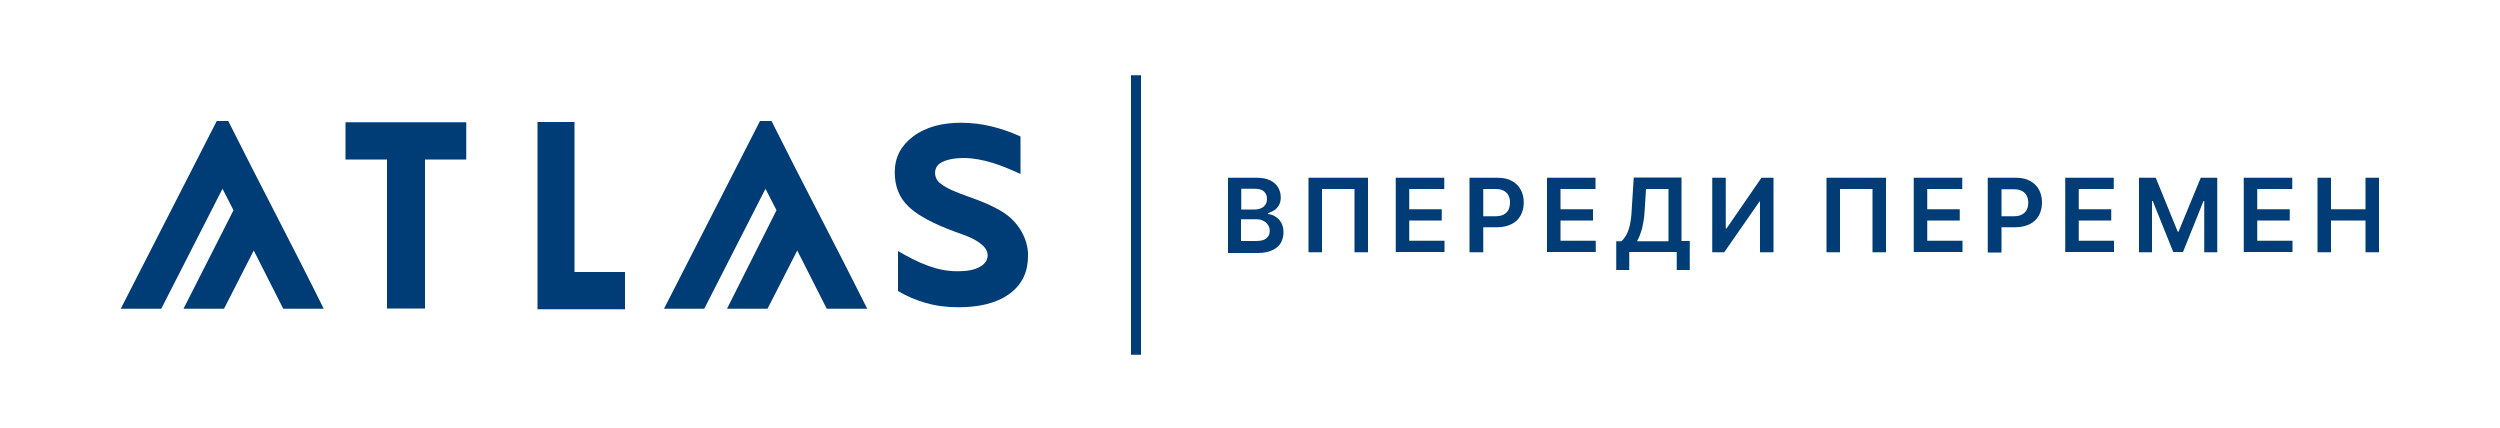
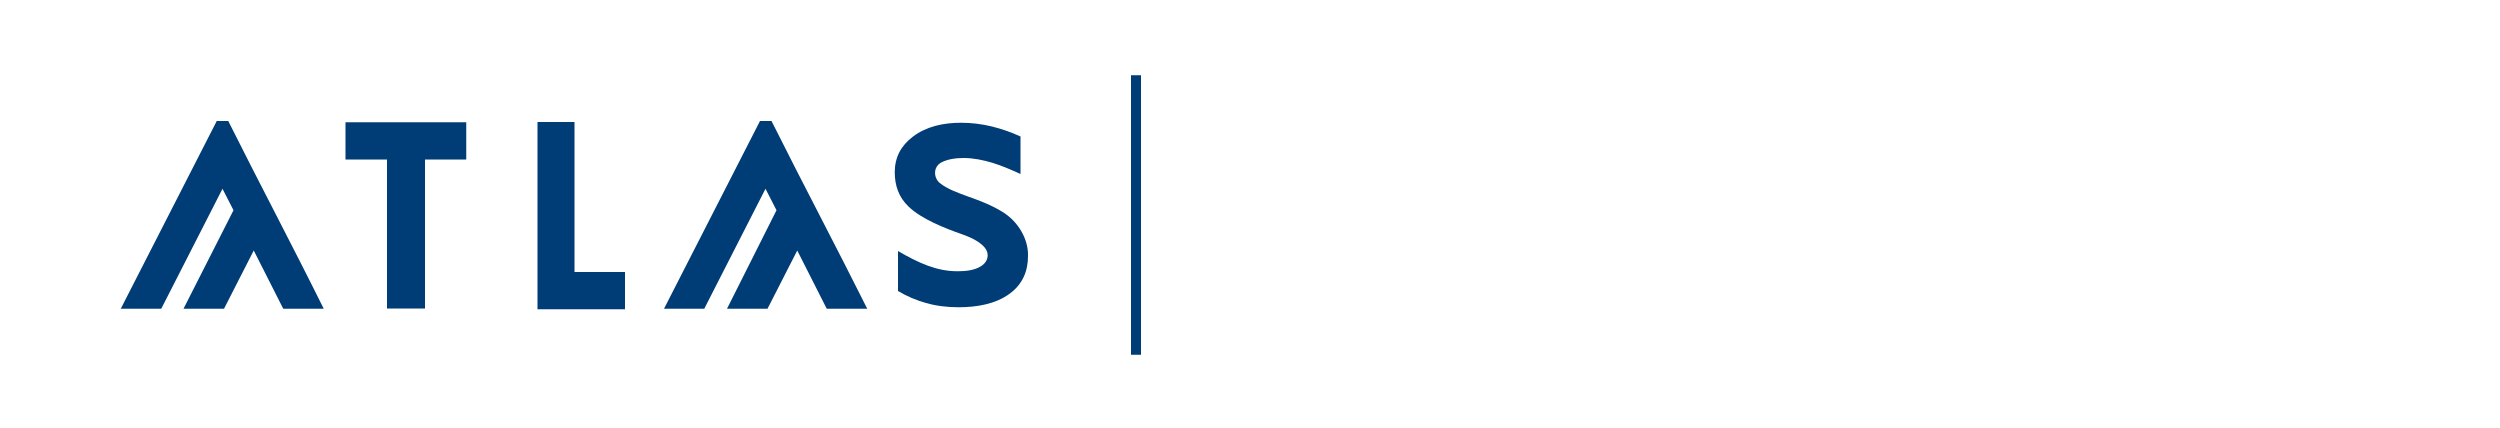
<svg xmlns="http://www.w3.org/2000/svg" id="Layer_1" x="0px" y="0px" viewBox="0 0 1000 171.3" style="enable-background:new 0 0 1000 171.3;" xml:space="preserve">
  <style type="text/css"> .st0{fill:#003C75;} .st1{fill-rule:evenodd;clip-rule:evenodd;fill:#003C75;} </style>
  <g>
    <polygon class="st0" points="456.4,30.1 456.4,141.9 452.4,141.9 452.4,30.1 456.4,30.1 " />
    <path class="st1" d="M93.4,84.1L89,75.5l-24.5,48H48.3l38.4-75.1h4.6c12.6,25.2,25.7,49.9,38.2,75.1l-16.2,0l-11.8-23.3l-11.9,23.3 l-16.2,0L93.4,84.1L93.4,84.1z M359.2,116.4c3.5,2.1,7.3,3.7,11.2,4.8c4.2,1.2,8.6,1.7,13,1.7c7.1,0,14.9-1.2,20.7-5.6 c4.9-3.7,7.1-8.8,7.1-14.9c0.2-6.8-4-13.9-10.3-17.7c-4.4-2.7-8.9-4.4-13.7-6.1c-3.8-1.4-8.2-2.9-11.3-5.4 c-2.5-2.1-2.7-6.4,0.6-8.2c2.6-1.4,6-1.8,9-1.8c3.8,0,7.7,0.8,11.4,1.9c3.9,1.2,7.6,2.8,11.3,4.5V54.6c-3.7-1.7-7.4-3-11.4-4 c-4.1-1-8.2-1.5-12.4-1.5c-6.9,0-13.8,1.4-19.3,5.6c-4.7,3.6-7.2,8.2-7.2,14.2c0,5.3,1.6,10,5.5,13.7c5.1,5,14.8,8.8,21.4,11.1 c2.5,0.9,6.6,2.5,8.9,5.1c2.1,2.3,1.9,5.8-1.5,7.8c-2.6,1.6-6.2,1.9-9.2,1.9c-4.1,0-8-0.8-11.8-2.2c-4.1-1.5-8.1-3.6-12-5.9V116.4 L359.2,116.4z M229.9,108.8H250v14.9h-35V48.8h14.8V108.8L229.9,108.8z M170,63.8v59.6h-15.2V63.8h-16.6V48.9h48.3v14.9H170 L170,63.8z M310.6,84.1l-4.4-8.6l-24.5,48h-16.1l38.4-75.1h4.6c12.6,25.2,25.7,49.9,38.3,75.1l-16.2,0l-11.8-23.3l-11.9,23.3 l-16.2,0L310.6,84.1L310.6,84.1z" />
-     <path class="st0" d="M491.2,100.9V71.1h11.4c2.2,0,3.9,0.3,5.4,1c1.4,0.7,2.5,1.6,3.2,2.8c0.7,1.2,1.1,2.5,1.1,4 c0,1.2-0.2,2.2-0.7,3.1c-0.5,0.9-1.1,1.6-1.9,2.1c-0.8,0.5-1.7,0.9-2.6,1.2v0.3c1.1,0.1,2.1,0.4,3,1c1,0.6,1.8,1.4,2.4,2.5 c0.6,1.1,0.9,2.4,0.9,3.9c0,1.5-0.4,2.9-1.1,4.2c-0.7,1.2-1.9,2.2-3.4,2.9c-1.5,0.7-3.4,1.1-5.7,1.1H491.2L491.2,100.9z M496.6,96.4h5.8c2,0,3.4-0.4,4.2-1.1c0.9-0.8,1.3-1.7,1.3-2.9c0-0.9-0.2-1.7-0.7-2.4c-0.4-0.7-1.1-1.3-1.9-1.7 c-0.8-0.4-1.8-0.6-2.9-0.6h-6V96.4L496.6,96.4z M496.6,83.8h5.3c0.9,0,1.8-0.2,2.5-0.5c0.8-0.3,1.3-0.8,1.8-1.5 c0.4-0.6,0.6-1.4,0.6-2.3c0-1.2-0.4-2.1-1.2-2.9c-0.8-0.7-2-1.1-3.6-1.1h-5.5V83.8L496.6,83.8z M547.2,71.1v29.8h-5.4V75.6h-13 v25.3h-5.4V71.1H547.2L547.2,71.1z M558.3,100.9V71.1h19.4v4.5h-14v8.1h13v4.5h-13v8.1h14.1v4.5H558.3L558.3,100.9z M587.8,100.9 V71.1H599c2.3,0,4.2,0.4,5.8,1.3c1.6,0.9,2.7,2,3.5,3.5c0.8,1.5,1.2,3.2,1.2,5.1c0,1.9-0.4,3.6-1.2,5.1c-0.8,1.5-2,2.7-3.6,3.5 s-3.5,1.3-5.8,1.3h-7.4v-4.4h6.7c1.3,0,2.4-0.2,3.3-0.7c0.9-0.5,1.5-1.1,1.9-1.9C603.8,83,604,82,604,81c0-1.1-0.2-2-0.6-2.8 c-0.4-0.8-1-1.4-1.9-1.9c-0.9-0.5-2-0.7-3.3-0.7h-4.9v25.3H587.8L587.8,100.9z M618.8,100.9V71.1h19.4v4.5h-14v8.1h13v4.5h-13v8.1 h14.1v4.5H618.8L618.8,100.9z M646.5,108.1V96.5h2c0.7-0.5,1.3-1.3,1.9-2.3c0.6-1,1.1-2.3,1.5-4c0.4-1.7,0.7-3.9,0.8-6.6l0.8-12.6 h19.1v25.4h3.3v11.6h-5.2v-7.2h-19v7.2H646.5L646.5,108.1z M654.8,96.5h12.6V75.6h-9l-0.5,8.1c-0.1,2-0.3,3.8-0.6,5.4 c-0.3,1.6-0.6,3-1.1,4.2C655.8,94.6,655.3,95.6,654.8,96.5L654.8,96.5z M684.9,71.1h5.4v20.3h0.3l14-20.3h4.8v29.8H704V80.6h-0.2 l-14.1,20.3h-4.8V71.1L684.9,71.1z M754.4,71.1v29.8H749V75.6h-13v25.3h-5.4V71.1H754.4L754.4,71.1z M765.5,100.9V71.1h19.4v4.5 h-14v8.1h13v4.5h-13v8.1H785v4.5H765.5L765.5,100.9z M795.1,100.9V71.1h11.2c2.3,0,4.2,0.4,5.8,1.3c1.6,0.9,2.7,2,3.5,3.5 c0.8,1.5,1.2,3.2,1.2,5.1c0,1.9-0.4,3.6-1.2,5.1c-0.8,1.5-2,2.7-3.6,3.5c-1.6,0.8-3.5,1.3-5.8,1.3h-7.4v-4.4h6.7 c1.3,0,2.4-0.2,3.3-0.7c0.9-0.5,1.5-1.1,1.9-1.9c0.4-0.8,0.6-1.7,0.6-2.8c0-1.1-0.2-2-0.6-2.8c-0.4-0.8-1-1.4-1.9-1.9 c-0.9-0.5-2-0.7-3.3-0.7h-4.9v25.3H795.1L795.1,100.9z M826.1,100.9V71.1h19.4v4.5h-14v8.1h13v4.5h-13v8.1h14.1v4.5H826.1 L826.1,100.9z M855.7,71.1h6.6l8.8,21.6h0.3l8.9-21.6h6.6v29.8h-5.2V80.4h-0.3l-8.2,20.4h-3.9l-8.2-20.4h-0.3v20.5h-5.2V71.1 L855.7,71.1z M897.5,100.9V71.1h19.4v4.5h-14v8.1h13v4.5h-13v8.1H917v4.5H897.5L897.5,100.9z M927,100.9V71.1h5.4v12.6h13.8V71.1 h5.4v29.8h-5.4V88.2h-13.8v12.7H927L927,100.9z" />
  </g>
</svg>